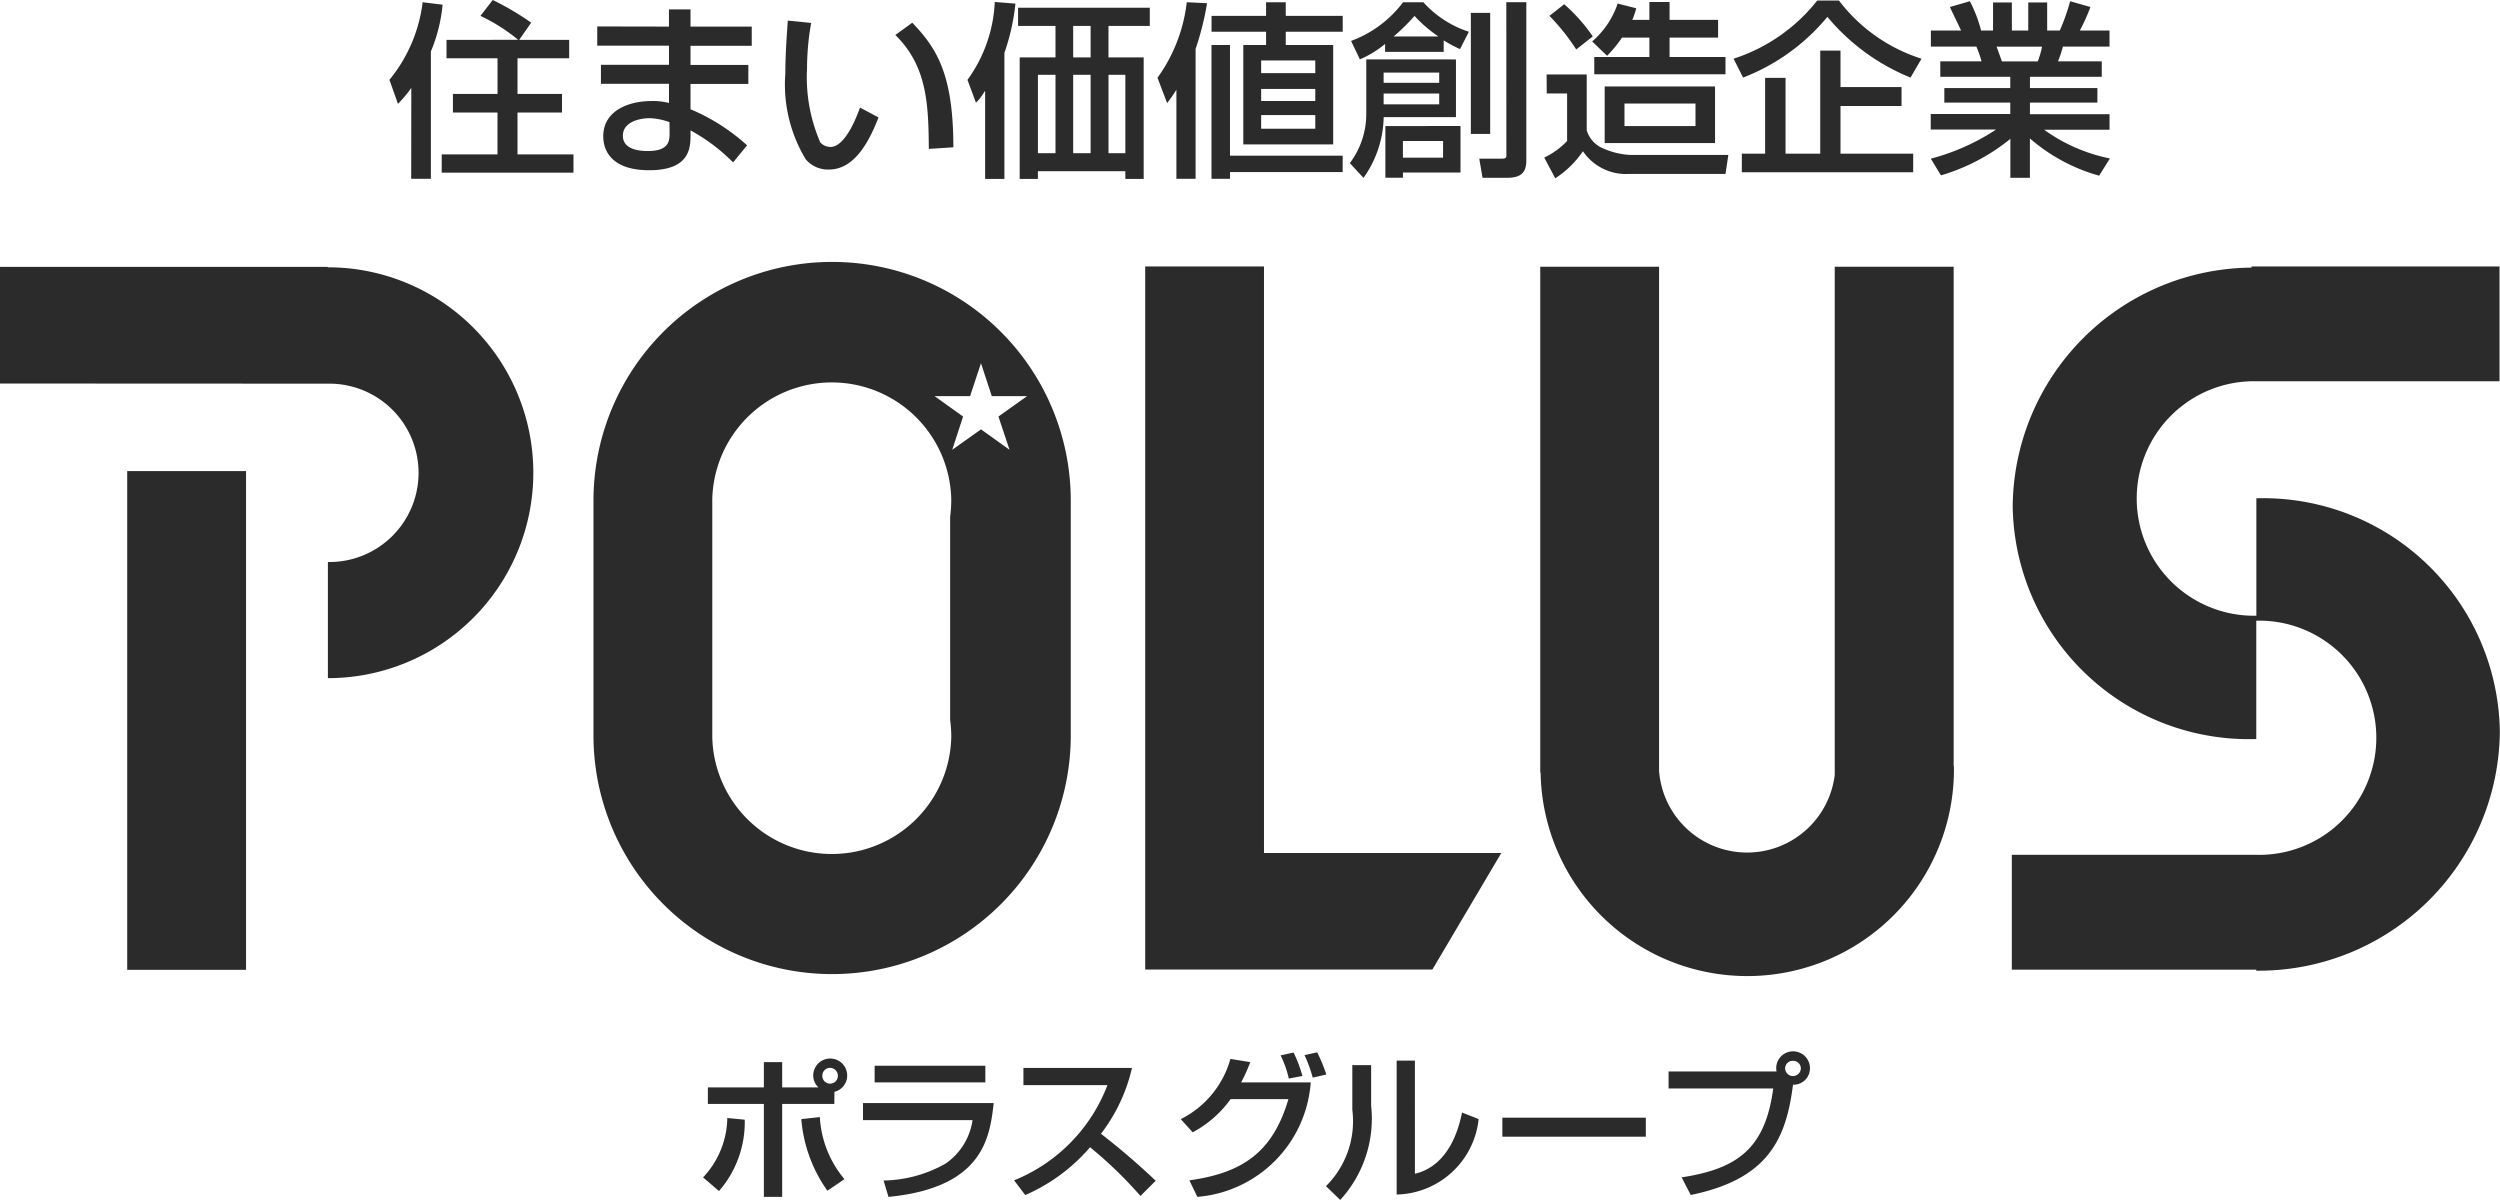
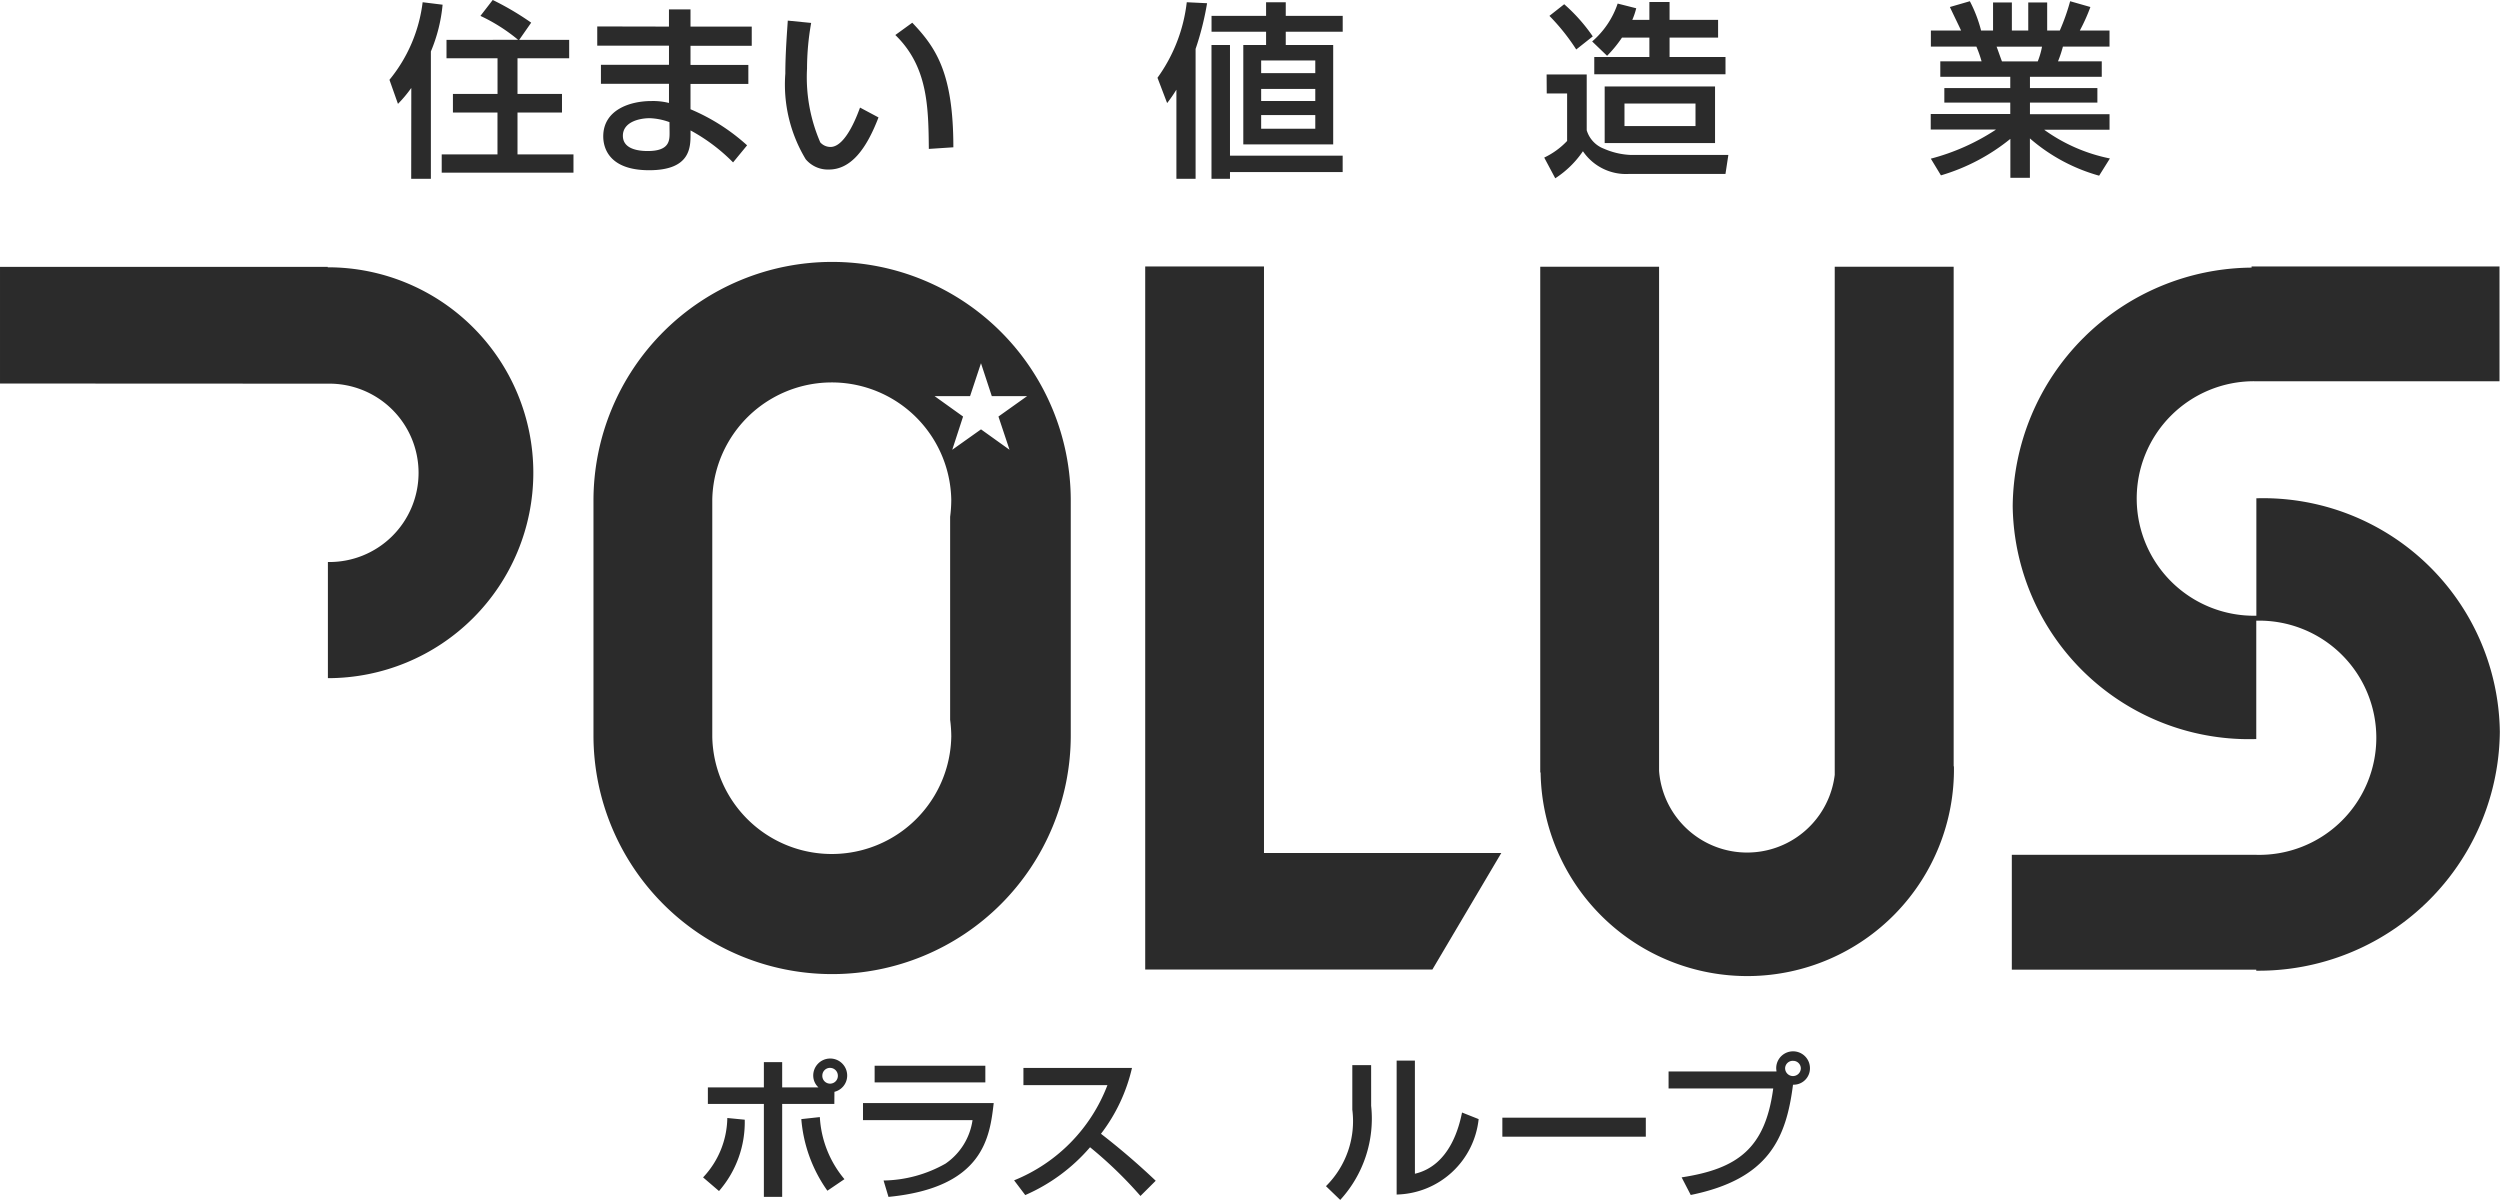
<svg xmlns="http://www.w3.org/2000/svg" width="101.617" height="48.772" viewBox="0 0 101.617 48.772">
  <g id="グループ_37" data-name="グループ 37" transform="translate(-766.746 -1003.855)">
    <g id="グループ_35" data-name="グループ 35" transform="translate(766.746 1014.686)">
      <path id="パス_49" data-name="パス 49" d="M787.02,1028.183H784.9v3.778h-.744v-3.778h-2.276v-.672h2.276v-1.027h.744v1.027h1.473a.658.658,0,0,1-.21-.451.69.69,0,1,1,1.379-.014.679.679,0,0,1-.518.645Zm-.174-1.466a.314.314,0,0,0-.314.308.316.316,0,1,0,.631,0A.317.317,0,0,0,786.845,1026.718Zm-5.161,4.452a3.591,3.591,0,0,0,.985-2.414l.708.069a4.26,4.26,0,0,1-1.046,2.9Zm4.746-2.451a4.285,4.285,0,0,0,1,2.523l-.693.47a5.826,5.826,0,0,1-1.06-2.911Z" transform="translate(-753.107 -994.143)" fill="#2b2b2b" />
      <path id="パス_50" data-name="パス 50" d="M790.056,1026.5v.677h-4.5v-.677Zm.34,1.517c-.159,1.377-.407,3.436-4.277,3.813l-.2-.666a5.26,5.26,0,0,0,2.516-.685,2.586,2.586,0,0,0,1.1-1.768h-4.452v-.694Z" transform="translate(-750.005 -994.011)" fill="#2b2b2b" />
      <path id="パス_51" data-name="パス 51" d="M788.293,1031.116a6.778,6.778,0,0,0,3.794-3.87h-3.415v-.7h4.413a6.956,6.956,0,0,1-1.261,2.678,28.817,28.817,0,0,1,2.225,1.909l-.62.618a16.775,16.775,0,0,0-2.049-1.98,7.323,7.323,0,0,1-2.634,1.944Z" transform="translate(-747.073 -993.97)" fill="#2b2b2b" />
-       <path id="パス_52" data-name="パス 52" d="M791.834,1028.929a3.906,3.906,0,0,0,2.018-2.447l.807.13a6.491,6.491,0,0,1-.371.824h2.829a5.03,5.03,0,0,1-4.609,4.653l-.323-.672c2.139-.3,3.386-1.123,4.025-3.3H793.86a4.488,4.488,0,0,1-1.542,1.347Zm4.391-1.649a4.115,4.115,0,0,0-.333-.943l.528-.116a5.56,5.56,0,0,1,.36.954Zm.974-.038a5.754,5.754,0,0,0-.335-.916l.516-.111a6.572,6.572,0,0,1,.371.9Z" transform="translate(-743.84 -994.271)" fill="#2b2b2b" />
      <path id="パス_53" data-name="パス 53" d="M796.756,1028.226a4.892,4.892,0,0,1-1.257,3.826l-.58-.559a3.72,3.72,0,0,0,1.071-3.112v-1.808h.765Zm1.779,2.762c1.444-.339,1.81-1.976,1.915-2.489l.675.268a3.427,3.427,0,0,1-3.333,3.066v-5.443h.742Z" transform="translate(-741.023 -994.11)" fill="#2b2b2b" />
      <path id="パス_54" data-name="パス 54" d="M804.5,1027.6v.773h-5.831v-.773Z" transform="translate(-737.603 -993.001)" fill="#2b2b2b" />
      <path id="パス_55" data-name="パス 55" d="M802.731,1031.305c2.286-.35,3.4-1.184,3.723-3.614H802.2V1027h4.386c0-.029-.011-.084-.011-.132a.686.686,0,0,1,1.372,0,.666.666,0,0,1-.689.671c-.279,2.187-.987,3.834-4.157,4.482Zm4.524-4.737a.311.311,0,0,0-.318.3.319.319,0,0,0,.639,0A.311.311,0,0,0,807.255,1026.569Z" transform="translate(-734.378 -994.28)" fill="#2b2b2b" />
      <g id="グループ_34" data-name="グループ 34">
        <g id="グループ_33" data-name="グループ 33" transform="translate(0 0.016)">
-           <rect id="長方形_17" data-name="長方形 17" width="4.83" height="20.272" transform="translate(5.171 8.301)" fill="#2b2b2b" />
          <path id="パス_56" data-name="パス 56" d="M780.074,1009.546v.013l-.008-.034h-13.32v4.742l13.328.006h0a3.625,3.625,0,1,1,0,7.249v4.721a8.35,8.35,0,1,0,0-16.7Z" transform="translate(-766.746 -1009.525)" fill="#2b2b2b" />
        </g>
        <path id="パス_57" data-name="パス 57" d="M795.907,1033.359v-23.843h-4.828v28.578h11.673l2.8-4.735Z" transform="translate(-744.53 -1009.517)" fill="#2b2b2b" />
        <path id="パス_58" data-name="パス 58" d="M816.276,1029.83v-20.307h-4.834v20.653a3.588,3.588,0,0,1-7.14-.162v-20.491h-4.83v20.554h.015a8.4,8.4,0,0,0,16.8-.247Z" transform="translate(-736.866 -1009.511)" fill="#2b2b2b" />
        <path id="パス_59" data-name="パス 59" d="M819.43,1018.939v4.773a4.766,4.766,0,1,1-.092-9.531h9.975v-4.664H819.235v.046a9.786,9.786,0,0,0-9.709,9.7,9.6,9.6,0,0,0,9.9,9.462v-4.811a4.76,4.76,0,1,1,0,9.517h-9.936v4.668h9.936v.042a9.805,9.805,0,0,0,9.9-9.711A9.62,9.62,0,0,0,819.43,1018.939Z" transform="translate(-727.716 -1009.516)" fill="#2b2b2b" />
        <path id="パス_60" data-name="パス 60" d="M798.756,1019.031a9.7,9.7,0,0,0-19.4,0v9.548a9.7,9.7,0,0,0,19.4,0v-9.548Zm-4.857,9.607a4.858,4.858,0,0,1-9.714,0v-9.649a4.858,4.858,0,0,1,9.714,0,5.346,5.346,0,0,1-.046.7v8.255A5.423,5.423,0,0,1,793.9,1028.638Zm2.368-11.671-1.159-.83-1.169.83.44-1.351-1.156-.828h1.44l.444-1.339.44,1.339h1.433l-1.163.828Z" transform="translate(-755.233 -1009.516)" fill="#2b2b2b" />
      </g>
    </g>
    <g id="グループ_36" data-name="グループ 36" transform="translate(782.578 1003.855)">
      <path id="パス_61" data-name="パス 61" d="M775.908,1007.44H775.9a5.211,5.211,0,0,1-.534.637l-.346-.978a6.134,6.134,0,0,0,1.349-3.153l.811.1a6.416,6.416,0,0,1-.476,1.9v5.177h-.8Zm4.341-1.967a7.094,7.094,0,0,0-1.531-.972l.5-.647a11.531,11.531,0,0,1,1.563.922l-.488.7h2.032v.748h-2.1v1.448h1.808v.758h-1.808v1.7H782.5v.744h-5.356v-.744h2.267v-1.7H777.6v-.758h1.813v-1.448h-2.074v-.748Z" transform="translate(-775.022 -1003.855)" fill="#2b2b2b" />
      <path id="パス_62" data-name="パス 62" d="M782.376,1009.069c0,.316,0,.746-.888.746-.4,0-1.01-.086-1.01-.62,0-.555.656-.715,1.094-.715a2.581,2.581,0,0,1,.8.161Zm-2.94-4.318v.781h2.916v.777h-2.766v.773h2.766v.779a2.674,2.674,0,0,0-.717-.078c-.878,0-1.955.364-1.955,1.437,0,.427.2,1.375,1.865,1.375,1.683,0,1.683-.932,1.683-1.473v-.145a7.37,7.37,0,0,1,1.729,1.3l.57-.694a8.086,8.086,0,0,0-2.3-1.466v-1.029h2.351v-.773h-2.351v-.777h2.489v-.781h-2.489v-.7h-.876v.7Z" transform="translate(-770.992 -1003.676)" fill="#2b2b2b" />
      <path id="パス_63" data-name="パス 63" d="M789.266,1009.511c-.017-1.724-.042-3.348-1.362-4.63l.689-.5c.978,1.025,1.67,2.062,1.67,5.064Zm-4.783-5.121a10.7,10.7,0,0,0-.168,1.854,6.658,6.658,0,0,0,.538,3,.555.555,0,0,0,.417.187c.66,0,1.157-1.5,1.2-1.6l.75.4c-.5,1.307-1.131,2.118-2.018,2.118a1.175,1.175,0,0,1-.941-.419,5.878,5.878,0,0,1-.828-3.482c0-.826.074-1.741.1-2.152Z" transform="translate(-767.344 -1003.458)" fill="#2b2b2b" />
-       <path id="パス_64" data-name="パス 64" d="M792.309,1006.857v3.187H791.6v-3.187Zm-2.948-2.726v.74h1.521v1.278h-1.456v4.94h.74v-.314h3.554v.314h.746v-4.94h-1.431v-1.278h1.68v-.74Zm2.948.74v1.278H791.6v-1.278Zm-1.427,1.986v3.187h-.715v-3.187Zm2.839,0v3.187h-.685v-3.187Zm-5.7,4.232h.784v-5.125a8.741,8.741,0,0,0,.448-2l-.84-.065a5.821,5.821,0,0,1-1.109,3.164l.344.928a1.925,1.925,0,0,0,.35-.459h.023Z" transform="translate(-763.811 -1003.817)" fill="#2b2b2b" />
      <path id="パス_65" data-name="パス 65" d="M797.754,1006.269v.515h-2.2v-.515Zm-2-1.812h-2.217v.645h2.217v.537h-.926v4.042h3.654v-4.042h-1.928v-.537h2.315v-.645h-2.315v-.555h-.8Zm2,2.969v.49h-2.2v-.49Zm-3.467,2.713v-4.5h-.752v5.439h.752v-.272h4.58v-.668Zm3.467-1.651v.555h-2.2v-.555Zm-5.645,2.59h.78V1005.8a11.8,11.8,0,0,0,.467-1.858l-.826-.04a6.5,6.5,0,0,1-1.19,3.07l.392,1.029a5.706,5.706,0,0,0,.371-.536h.006Z" transform="translate(-760.124 -1003.811)" fill="#2b2b2b" />
-       <path id="パス_66" data-name="パス 66" d="M799.216,1009.543v.677h-1.632v-.677Zm-2.345-.608v2.1h.714v-.212h2.34v-1.89Zm3.474.319h.786v-4.92h-.786Zm-4.251-3.03v2.16a3.316,3.316,0,0,1-.668,2.057l.555.6a4.372,4.372,0,0,0,.821-2.47h2.938v-2.344Zm2.965.537v.415H796.8v-.415Zm0,.851v.44H796.8v-.44Zm-2.2-1.693h2.382v-.465a6.191,6.191,0,0,0,.664.354l.36-.706a4.266,4.266,0,0,1-1.85-1.2h-.824a4.666,4.666,0,0,1-2.114,1.573l.358.748a4.177,4.177,0,0,0,1.025-.626Zm.348-.625a8.222,8.222,0,0,0,.849-.836,5.414,5.414,0,0,0,.96.828v.008Zm4.582,4.846c0,.119-.092.119-.193.119h-.909l.134.779h1c.534,0,.779-.191.779-.7V1003.9h-.813Z" transform="translate(-756.392 -1003.811)" fill="#2b2b2b" />
      <path id="パス_67" data-name="パス 67" d="M805.706,1008.025v.915h-2.887v-.915Zm-3.692-.694v2.3H806.5v-2.3Zm.528-3.369a3.5,3.5,0,0,1-1.037,1.54l.607.583a5.027,5.027,0,0,0,.606-.74h1.113v.79h-2.24v.7h5.334v-.7h-2.273v-.79h1.972v-.721h-1.972v-.727h-.821v.727h-.694a2.839,2.839,0,0,0,.159-.471Zm-2.774.5a8.449,8.449,0,0,1,1.09,1.366l.672-.532a6.992,6.992,0,0,0-1.161-1.307Zm-.109,3.153h.828v1.932a3.12,3.12,0,0,1-.93.675l.448.842a3.948,3.948,0,0,0,1.125-1.1,2.114,2.114,0,0,0,1.888.922h3.906l.117-.771h-3.968a3.018,3.018,0,0,1-1.089-.253,1.157,1.157,0,0,1-.7-.75v-2.269h-1.63Z" transform="translate(-752.621 -1003.817)" fill="#2b2b2b" />
-       <path id="パス_68" data-name="パス 68" d="M810.772,1007a8.589,8.589,0,0,1-3.379-2.468,8.327,8.327,0,0,1-3.428,2.468l-.385-.767a7.116,7.116,0,0,0,3.4-2.365h.882a6.782,6.782,0,0,0,3.357,2.365Zm-.365.385v.771h-2.481v1.938h2.954v.754h-6.965v-.754h.947v-3.082h.83v3.082h1.41v-4.19h.824v1.481Z" transform="translate(-748.947 -1003.847)" fill="#2b2b2b" />
      <path id="パス_69" data-name="パス 69" d="M812.291,1005.726a3.232,3.232,0,0,1-.174.6h-1.454c-.035-.08-.178-.5-.22-.6Zm-4.109,5.232a8.1,8.1,0,0,0,2.822-1.484v1.582h.794v-1.6a7.251,7.251,0,0,0,2.814,1.515l.438-.7a6.884,6.884,0,0,1-2.661-1.159v-.01h2.646v-.631H811.8V1008h2.741v-.591H811.8v-.457h2.919v-.628h-1.779a4.99,4.99,0,0,0,.2-.6h1.894v-.652h-1.207a7.408,7.408,0,0,0,.43-.957l-.823-.235a8.572,8.572,0,0,1-.421,1.192H812.5v-1.142h-.769v1.142h-.666v-1.142H810.3v1.142h-.486a5.485,5.485,0,0,0-.457-1.192l-.811.235c.147.319.394.817.455.957h-1.228v.652h1.85a4.893,4.893,0,0,1,.211.6h-1.678v.628H811v.457H808.32V1008H811v.465h-3.233v.631h2.64v.01a8.929,8.929,0,0,1-2.636,1.173Z" transform="translate(-745.121 -1003.83)" fill="#2b2b2b" />
    </g>
  </g>
</svg>